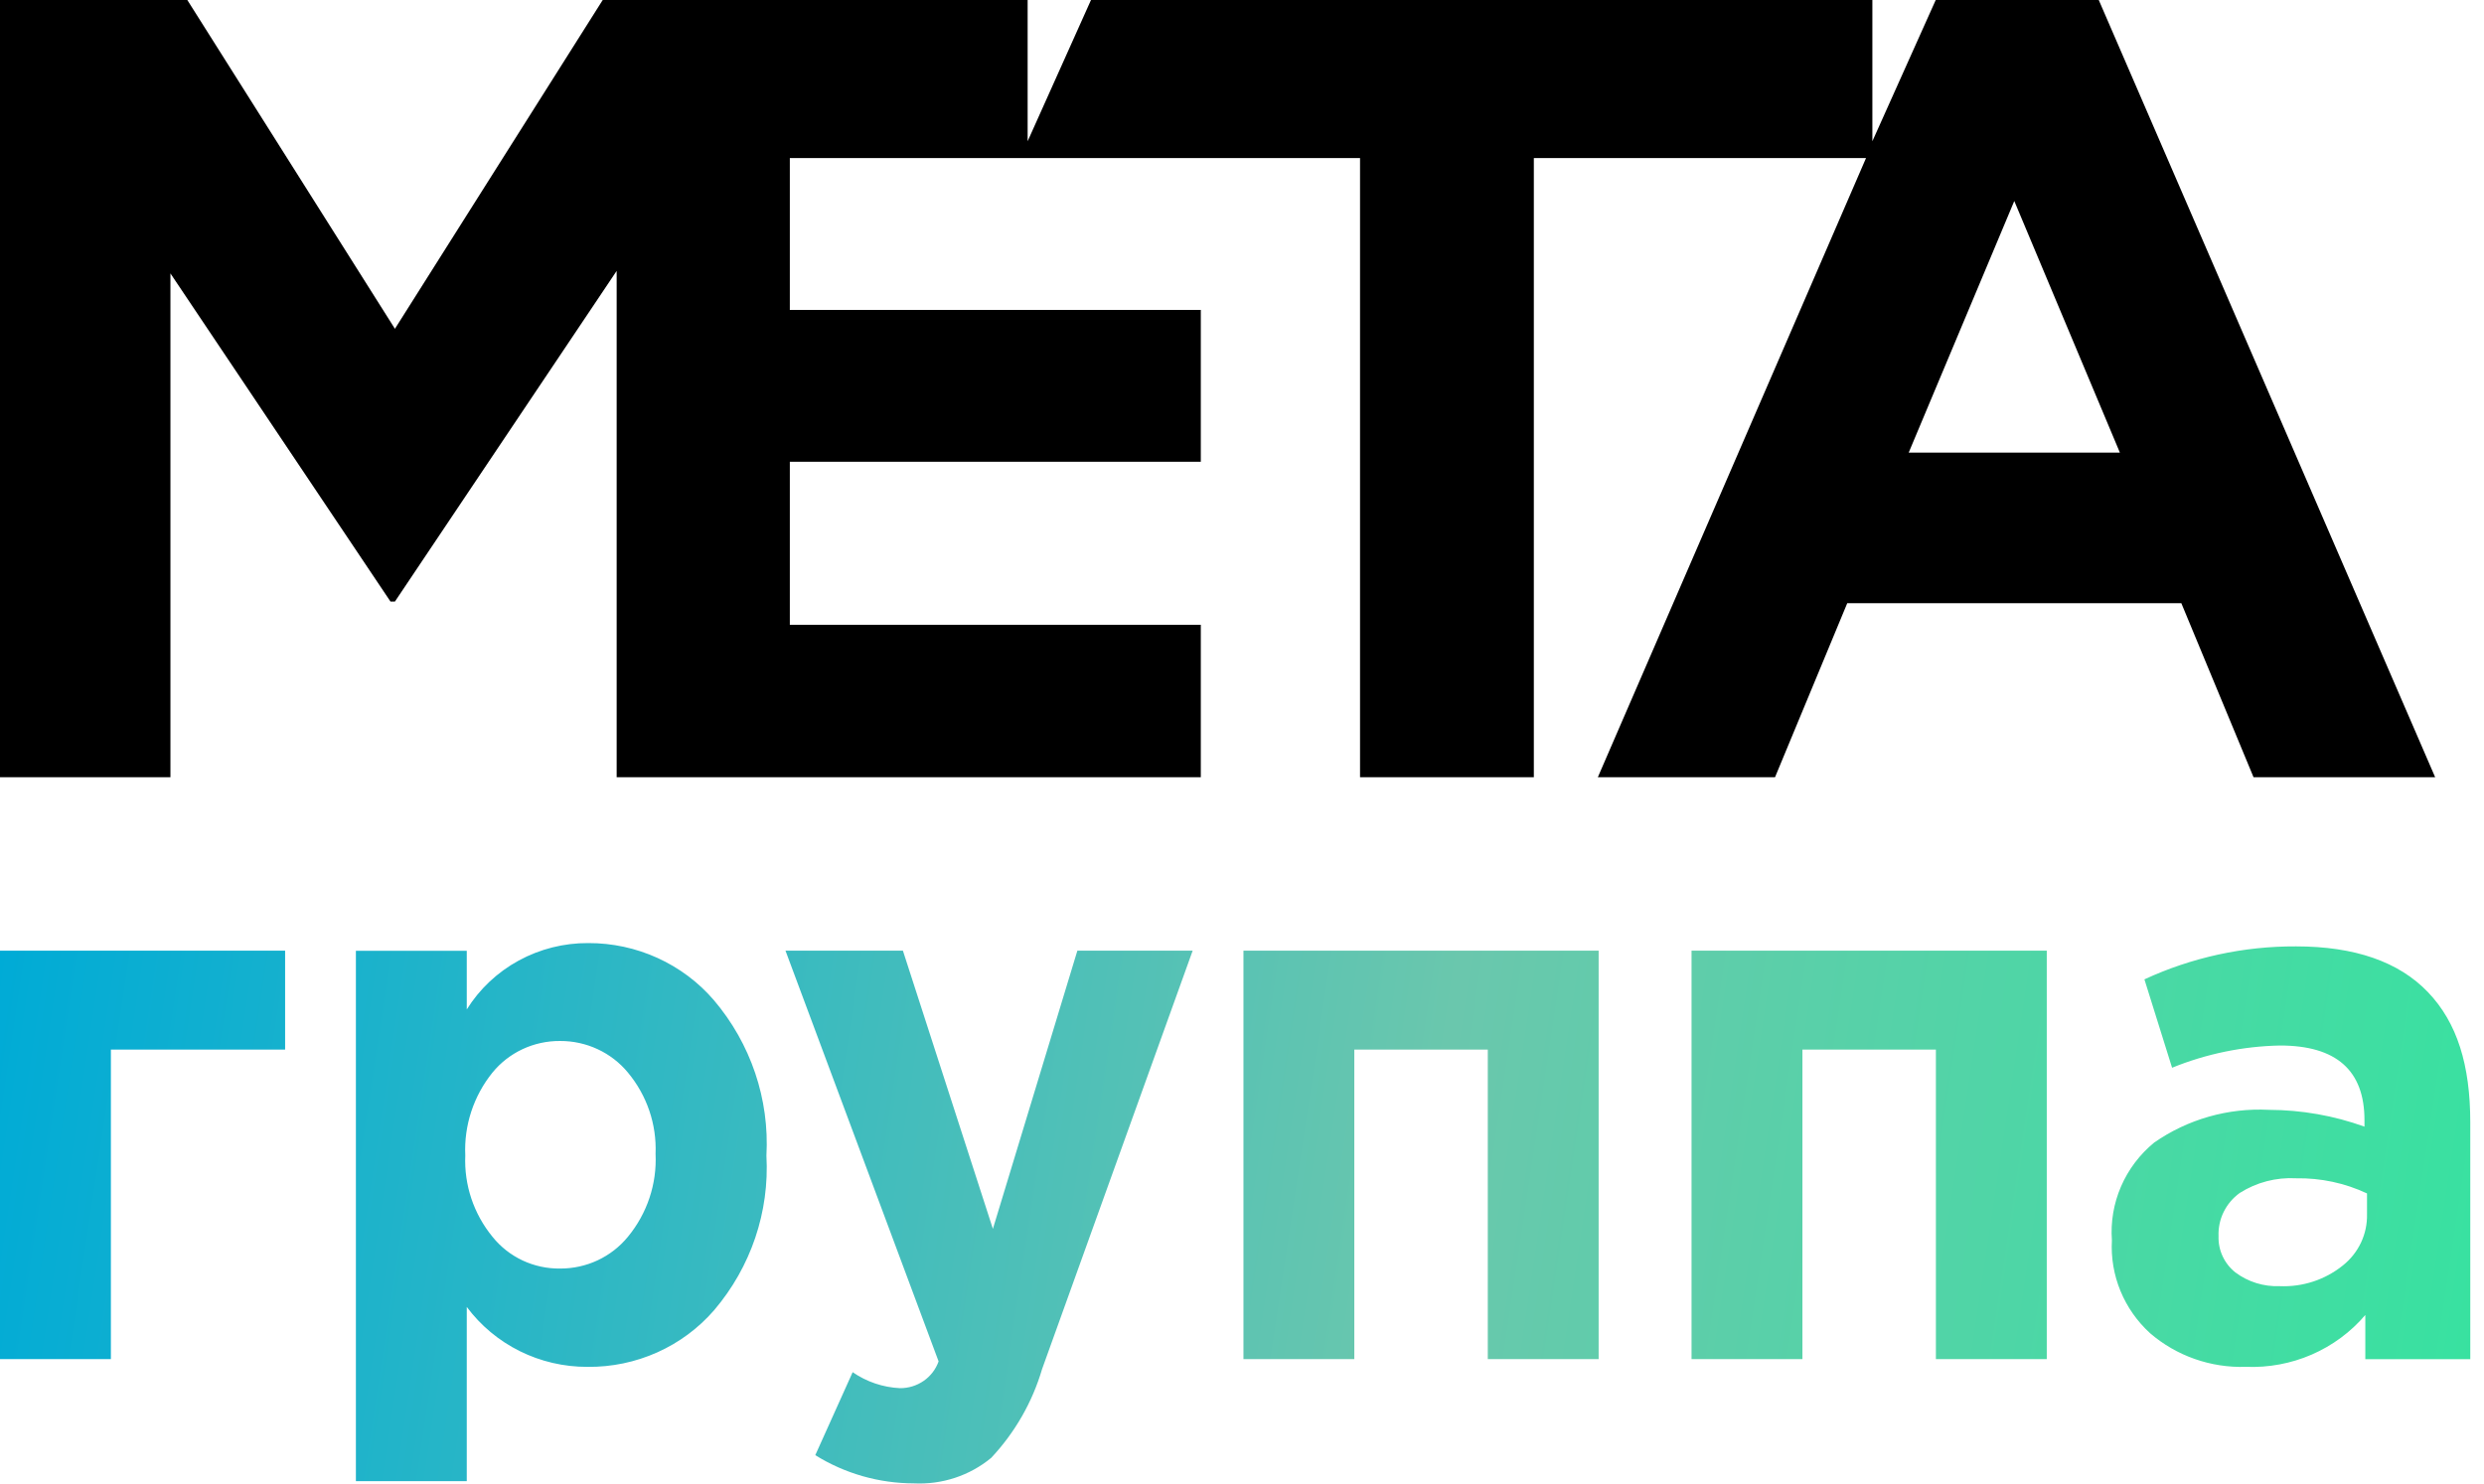
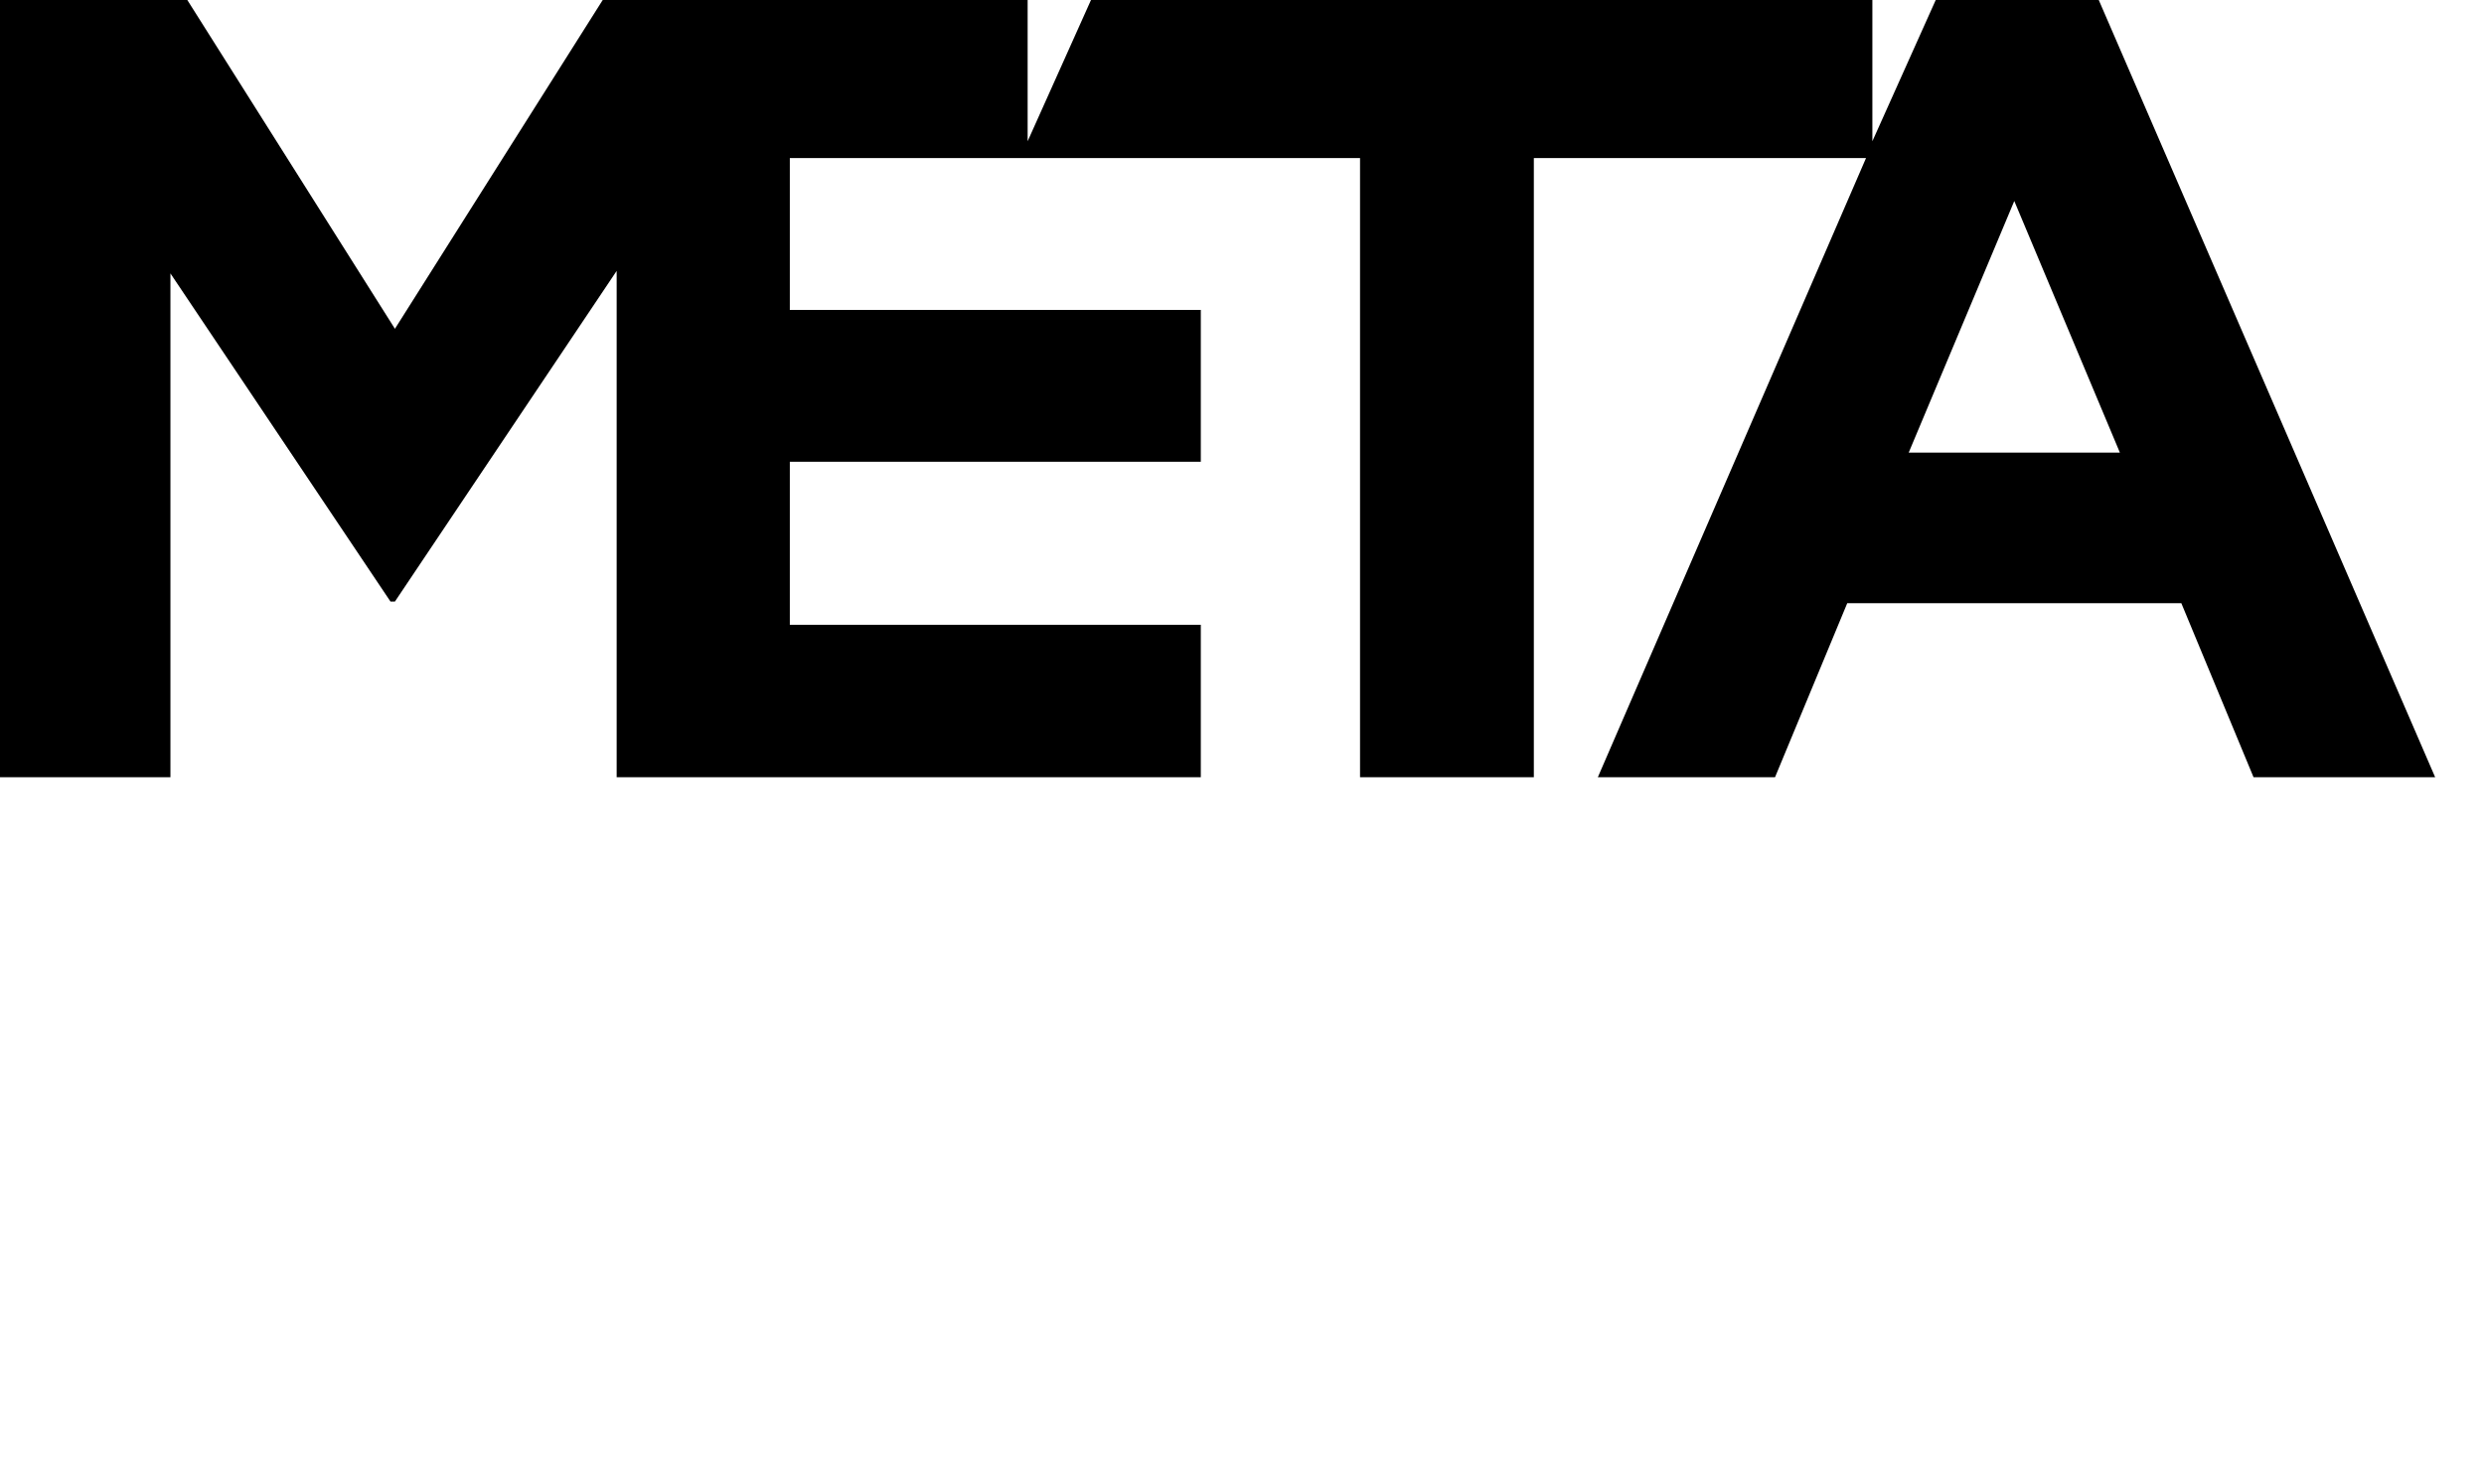
<svg xmlns="http://www.w3.org/2000/svg" width="154" height="92" viewBox="0 0 154 92" fill="none">
-   <path d="M61.556 76.208L66.793 58.957H73.941L64.606 84.903C64.003 86.954 62.923 88.839 61.451 90.409C60.115 91.513 58.403 92.078 56.659 91.991C54.494 91.988 52.373 91.382 50.545 90.242L52.862 85.096C53.724 85.693 54.742 86.037 55.795 86.087C56.321 86.091 56.835 85.933 57.265 85.635C57.694 85.338 58.018 84.915 58.19 84.427L48.698 58.957H55.978L61.556 76.208ZM36.478 58.485C37.959 58.481 39.422 58.797 40.766 59.408C42.109 60.019 43.301 60.912 44.256 62.023C46.546 64.718 47.711 68.165 47.516 71.671C47.71 75.148 46.555 78.569 44.282 81.242C43.317 82.36 42.112 83.256 40.754 83.865C39.396 84.474 37.918 84.782 36.426 84.766C34.968 84.772 33.528 84.438 32.227 83.792C30.925 83.145 29.798 82.205 28.938 81.049V91.854H22.064V58.962H28.938V62.601C29.727 61.335 30.836 60.291 32.157 59.57C33.478 58.849 34.967 58.475 36.478 58.485ZM142.348 58.69C145.987 58.69 148.723 59.642 150.53 61.533C152.337 63.424 153.149 66.048 153.149 69.611V84.289H146.642V81.549C145.741 82.606 144.606 83.445 143.324 84.003C142.042 84.56 140.645 84.821 139.244 84.765C137.066 84.837 134.941 84.092 133.301 82.681C132.5 81.95 131.871 81.055 131.462 80.059C131.052 79.063 130.871 77.99 130.931 76.918C130.848 75.776 131.042 74.632 131.497 73.579C131.952 72.525 132.656 71.593 133.549 70.859C135.622 69.412 138.132 68.696 140.672 68.827C142.691 68.833 144.694 69.186 146.59 69.869V69.469C146.59 66.382 144.844 64.838 141.353 64.838C139.055 64.884 136.786 65.352 134.662 66.216L132.947 60.735C135.887 59.374 139.098 58.675 142.348 58.69ZM17.676 65.092H6.874V84.286H0V58.957H17.676V65.092ZM99.111 84.286H92.238V65.092H83.963V84.286H77.09V58.957H99.111V84.286ZM126.893 84.286H120.019V65.092H111.744V84.286H104.87V58.957H126.893V84.286ZM142.36 73.072C141.122 73.001 139.892 73.321 138.852 73.985C138.427 74.292 138.087 74.696 137.858 75.163C137.63 75.629 137.522 76.144 137.543 76.661C137.528 77.09 137.614 77.517 137.796 77.908C137.978 78.299 138.249 78.642 138.59 78.912C139.374 79.498 140.341 79.799 141.326 79.761C142.752 79.824 144.152 79.365 145.254 78.474C145.733 78.092 146.117 77.607 146.376 77.056C146.635 76.506 146.761 75.904 146.747 75.297V74.01C145.379 73.367 143.877 73.046 142.36 73.072ZM34.725 64.557C33.921 64.551 33.126 64.724 32.4 65.062C31.675 65.401 31.037 65.897 30.534 66.512C29.358 67.971 28.759 69.799 28.846 71.658C28.767 73.484 29.366 75.277 30.534 76.701C31.032 77.323 31.669 77.824 32.395 78.166C33.122 78.507 33.919 78.679 34.725 78.669C35.531 78.672 36.327 78.498 37.055 78.157C37.782 77.816 38.422 77.318 38.927 76.701C40.122 75.251 40.733 73.419 40.643 71.555C40.718 69.725 40.107 67.93 38.927 66.512C38.42 65.898 37.779 65.404 37.052 65.066C36.325 64.728 35.529 64.554 34.725 64.557Z" fill="url(#paint0_linear_2193_2)" />
  <path d="M130.116 0L120.009 0L116.081 8.76V0L67.638 0L63.71 8.76V0L37.367 0L24.484 20.389L11.613 0L0 0L0 48.201H10.566V16.955L24.209 37.305H24.484L38.231 16.8V48.201H74.446V38.746H48.967V28.635H74.446V19.219H48.967V9.802H84.318V48.201H95.093V9.802H115.688L99.06 48.201H110.045L114.523 37.408H135.236L139.713 48.201H150.973L130.116 0ZM118.333 28.069L124.879 12.465L131.426 28.069H118.333Z" fill="black" />
  <defs>
    <linearGradient id="paint0_linear_2193_2" x1="7.4087e-08" y1="58.513" x2="155.131" y2="81.778" gradientUnits="userSpaceOnUse">
      <stop stop-color="#00ABD6" />
      <stop offset="0.572" stop-color="#6AC7AD" />
      <stop offset="1" stop-color="#37E2A0" />
    </linearGradient>
  </defs>
</svg>